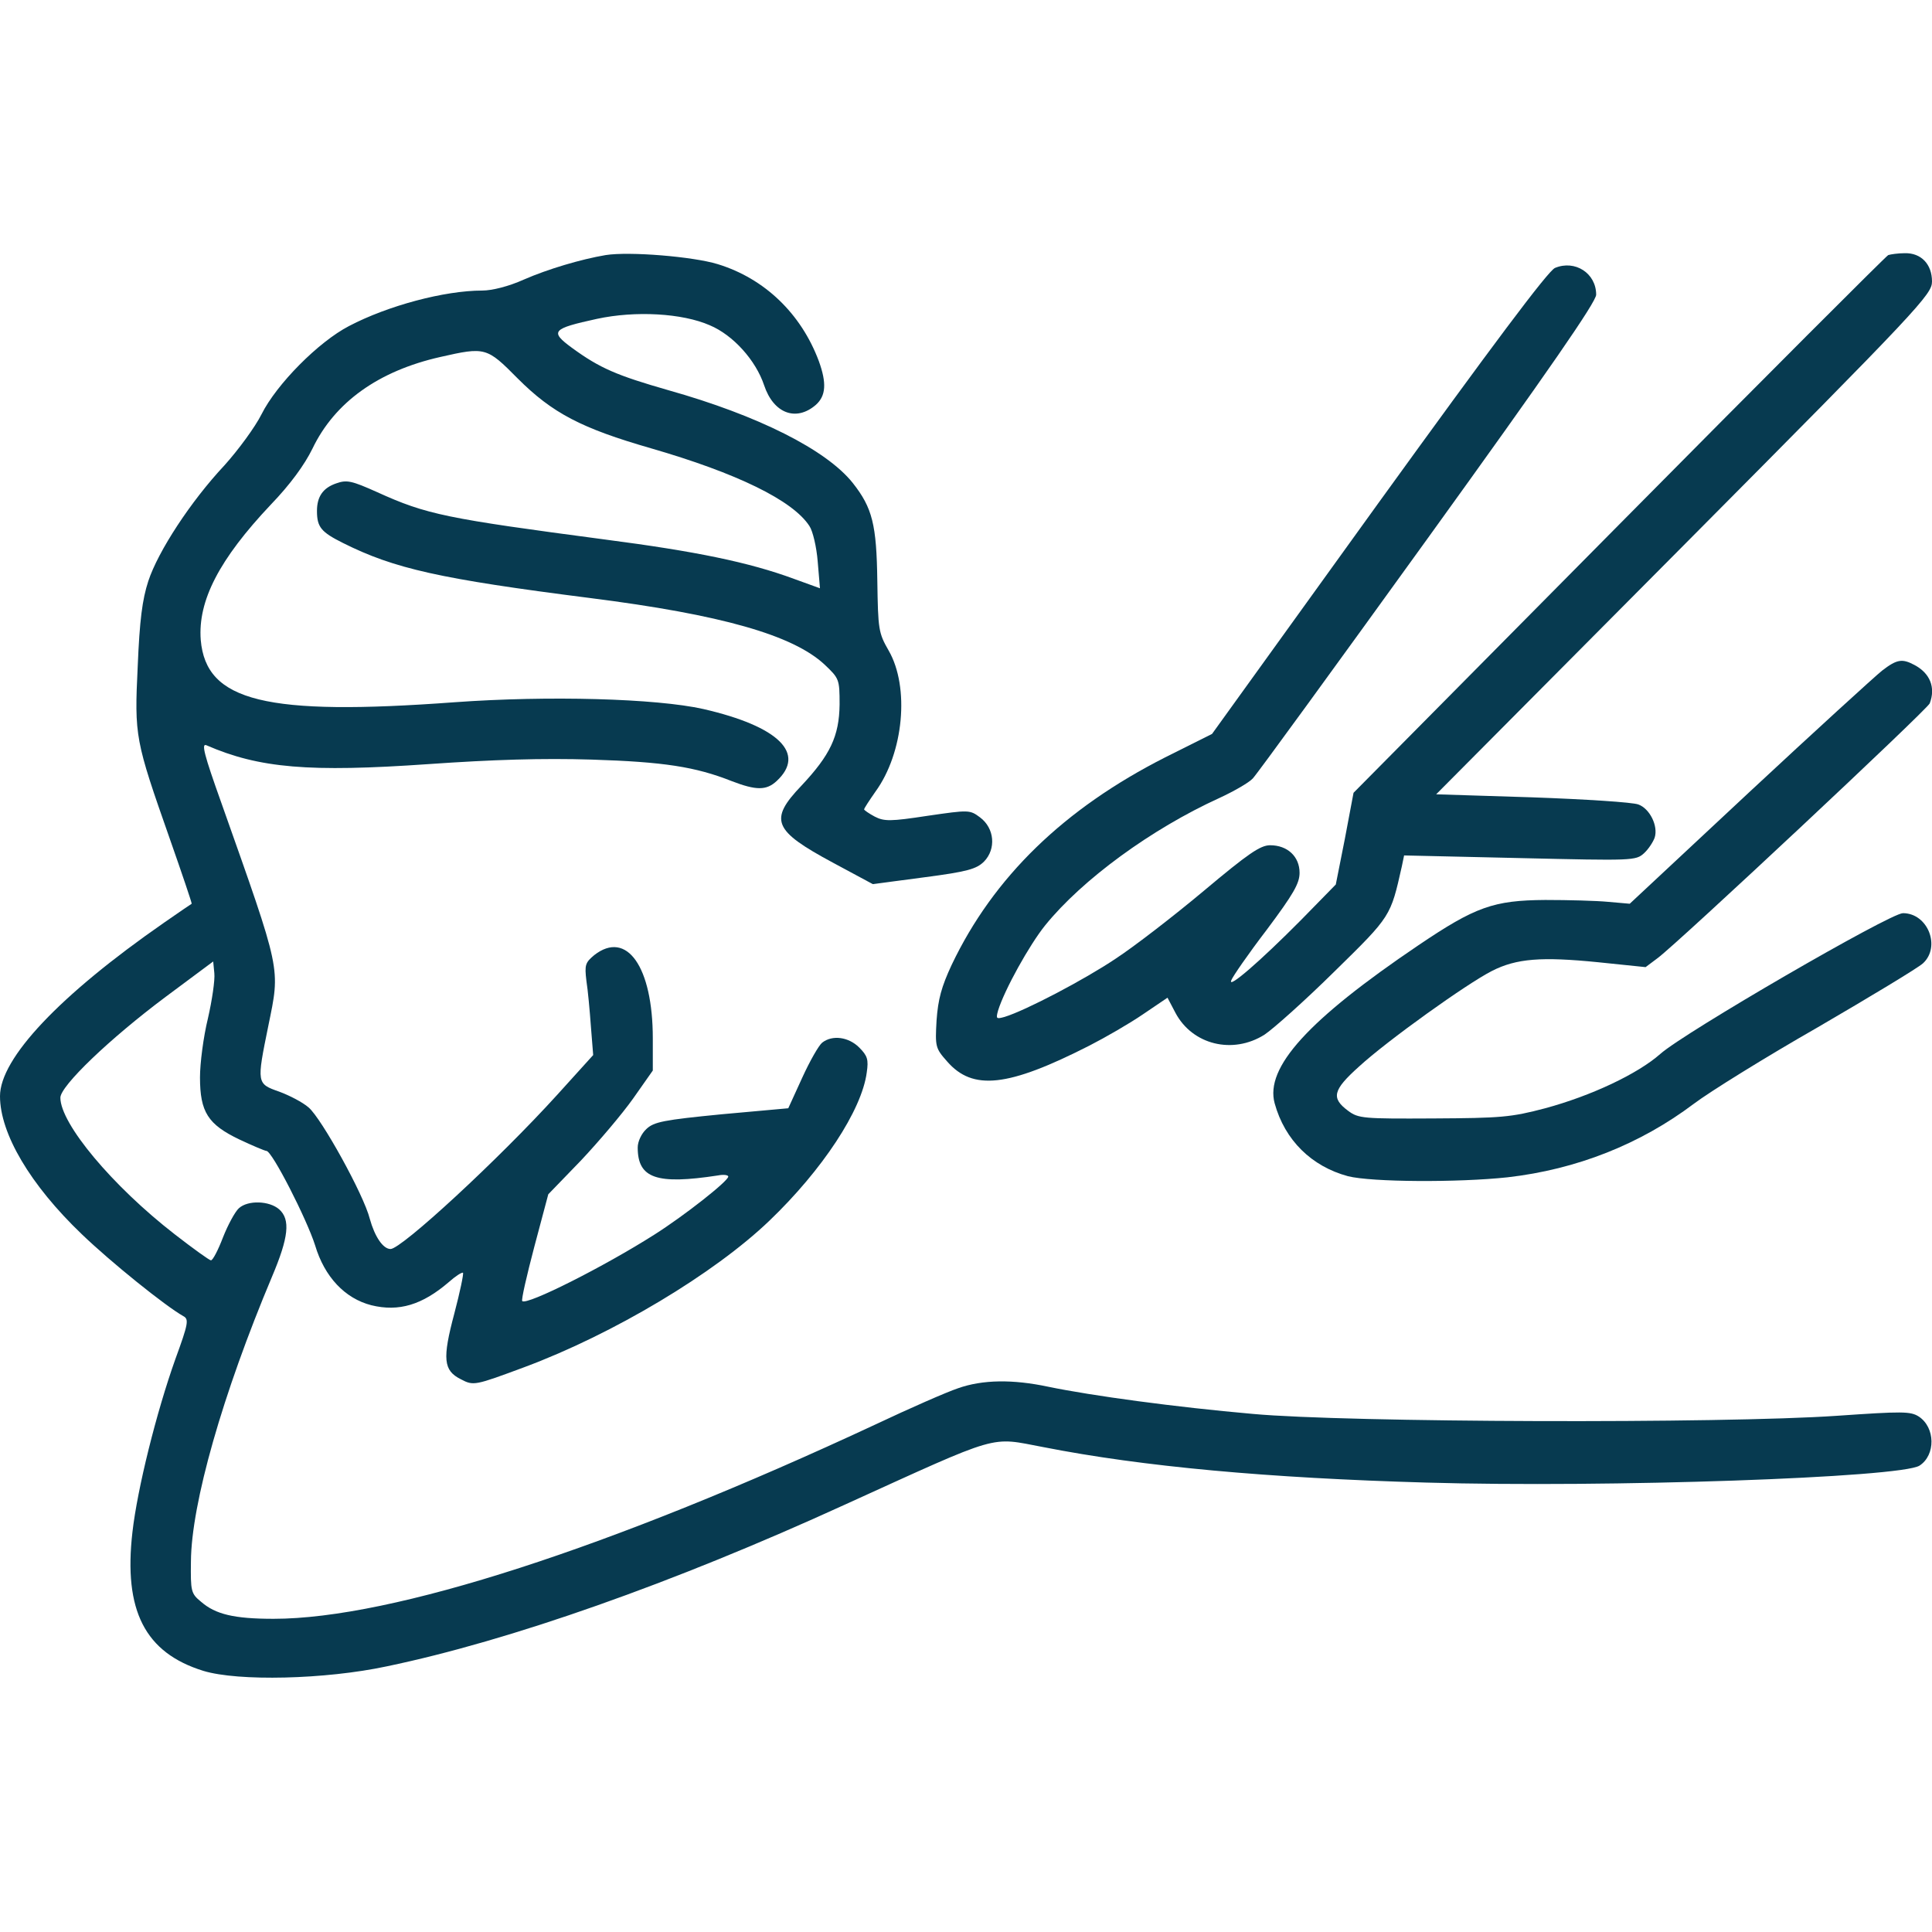
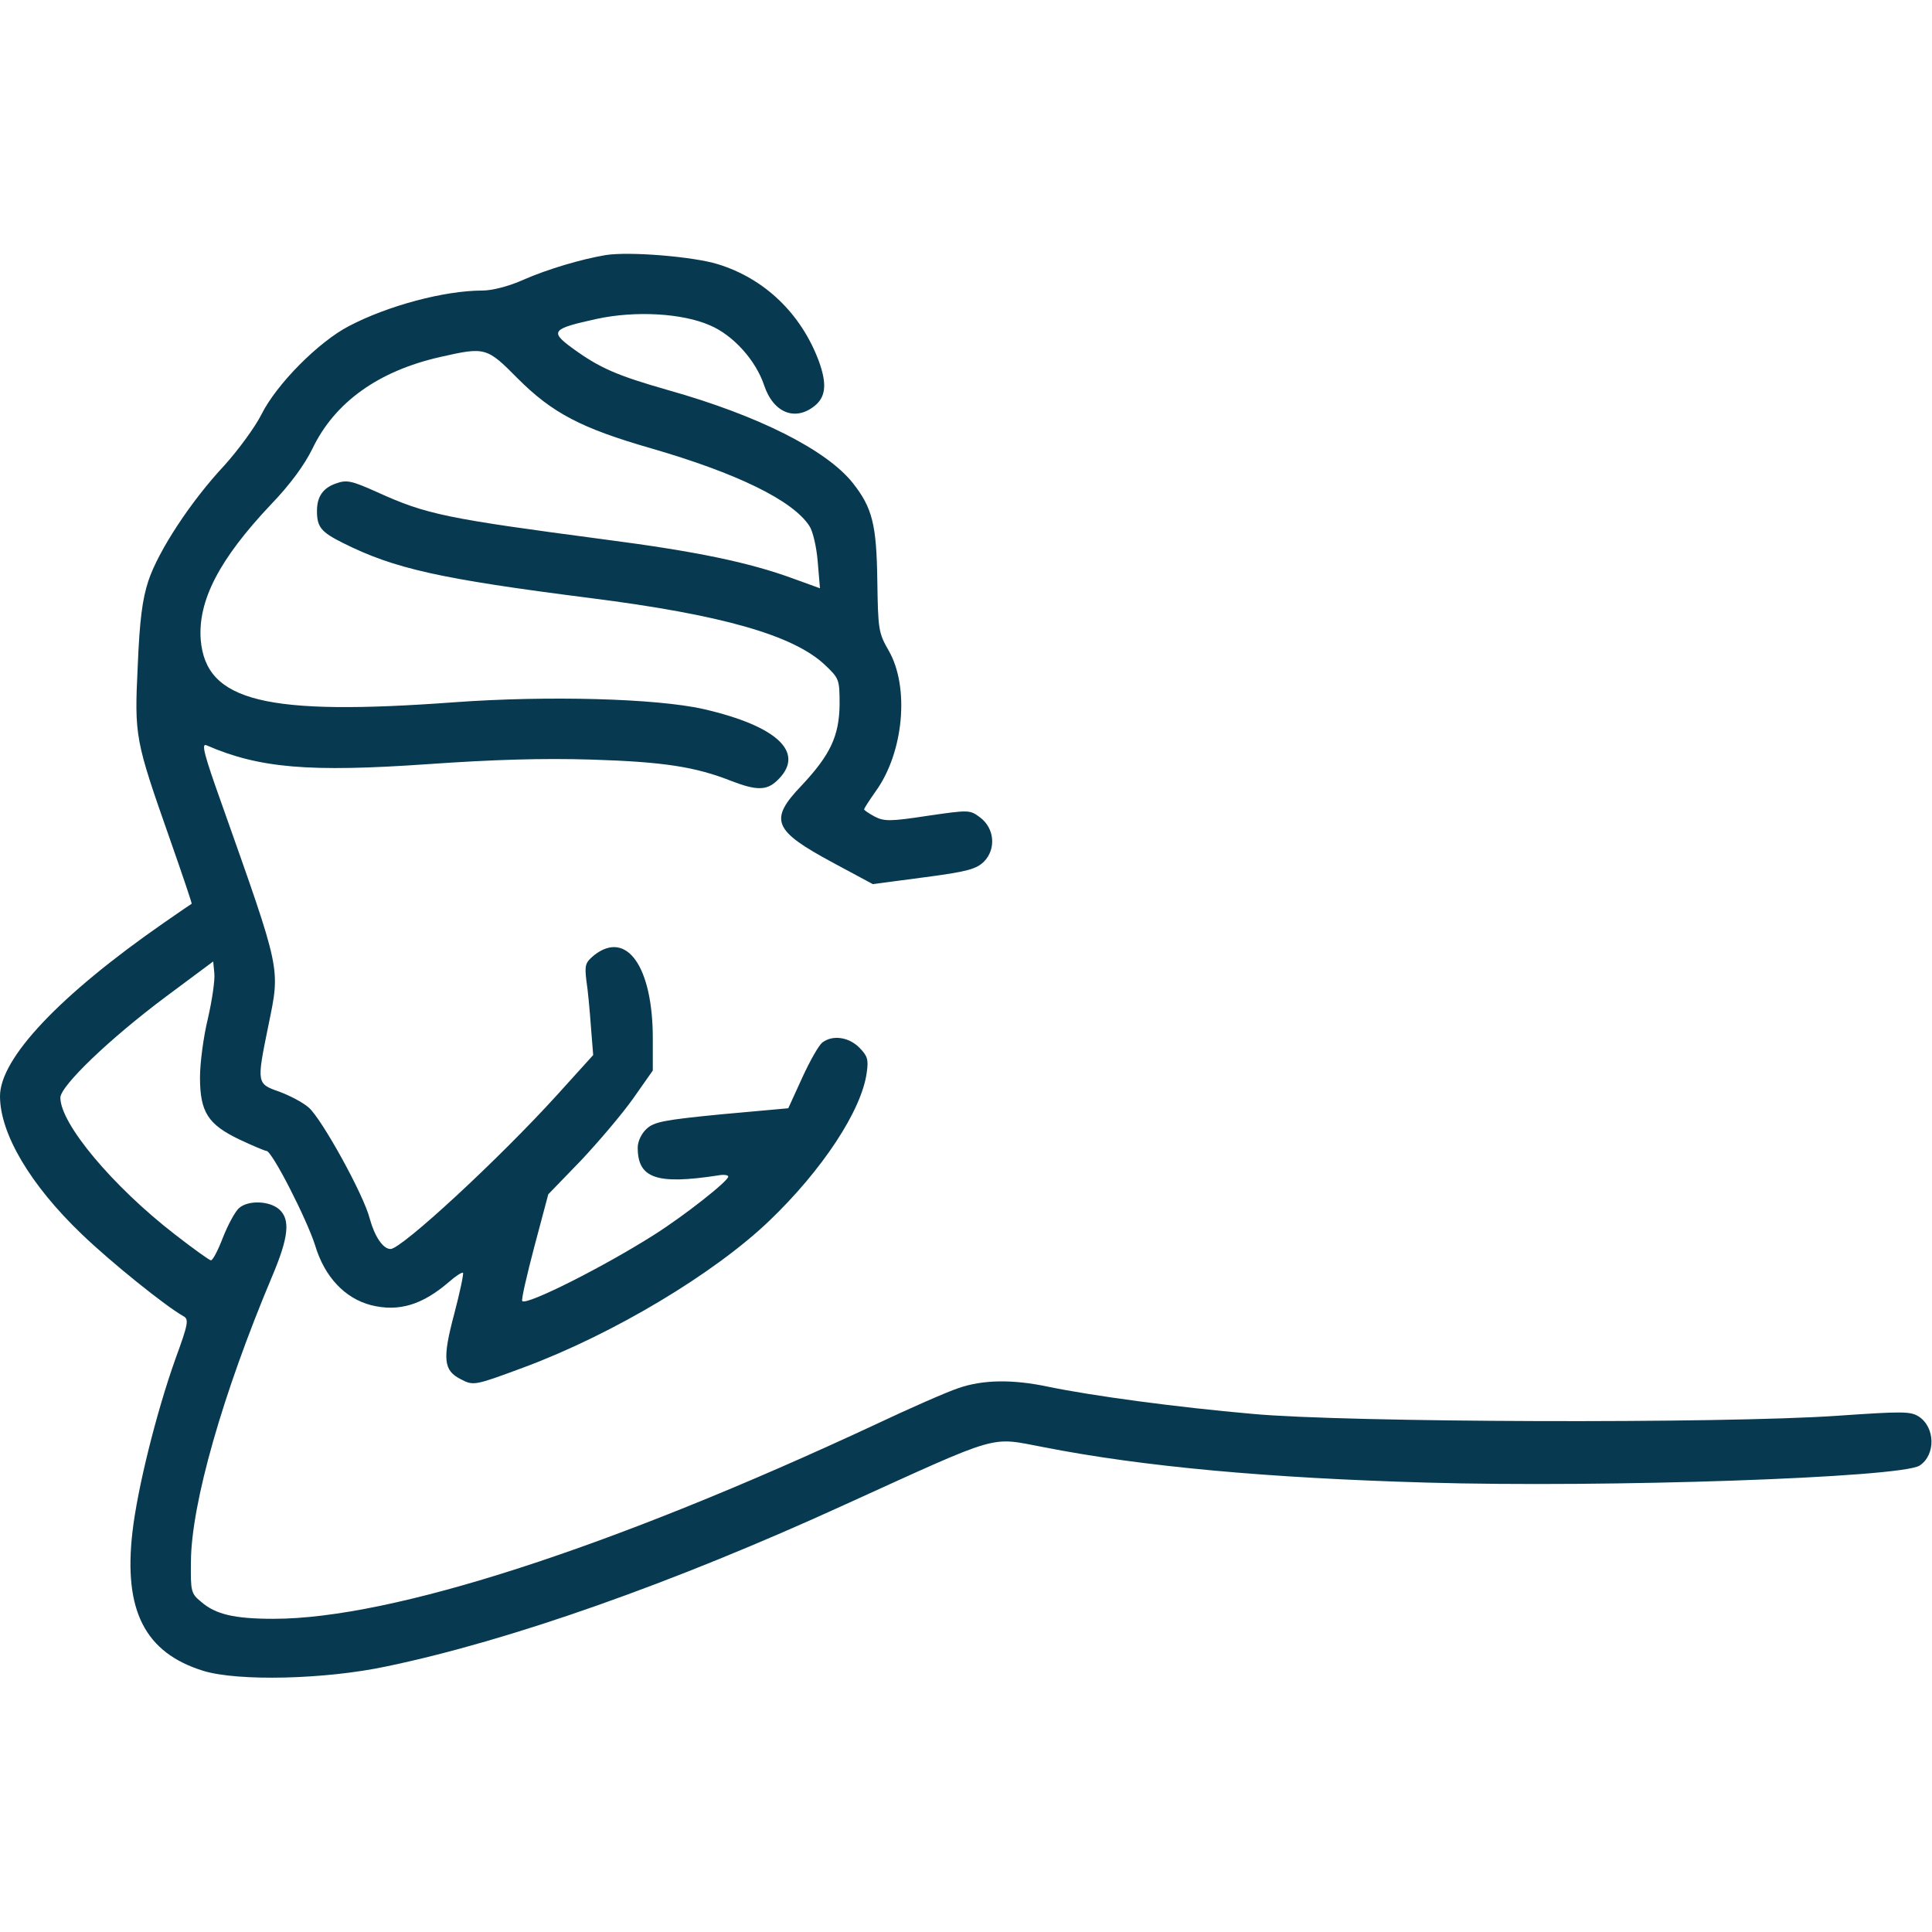
<svg xmlns="http://www.w3.org/2000/svg" version="1.0" width="512pt" height="512pt" viewBox="0 0 512 512" preserveAspectRatio="xMidYMid meet">
  <g transform="translate(0,512) scale(0.1,-0.1)" fill="#073a50" stroke="none">
    <path d="M1605 4444 c-65 -11 -153 -37 -217 -65 -40 -18 -84 -29 -110 -29 -100 0 -250 -40 -353 -94 -81 -42 -192 -154 -232 -234 -17 -34 -62 -95 -98 -135 -90 -96 -176 -228 -202 -307 -16 -49 -23 -104 -28 -225 -9 -187 -7 -196 85 -458 33 -94 59 -171 58 -172 -2 -1 -34 -23 -73 -50 -278 -193 -435 -360 -435 -460 0 -99 80 -235 217 -366 77 -74 221 -190 269 -217 15 -8 13 -20 -21 -113 -51 -143 -101 -345 -114 -459 -24 -208 33 -320 188 -368 92 -28 322 -23 486 12 326 68 758 220 1215 429 418 190 381 179 525 152 264 -52 597 -82 1015 -94 478 -14 1257 13 1307 45 43 28 42 101 -2 130 -22 14 -43 14 -217 2 -305 -21 -1298 -18 -1548 5 -205 18 -426 48 -542 72 -94 20 -174 19 -239 -4 -30 -10 -128 -53 -219 -96 -701 -327 -1281 -515 -1595 -515 -105 0 -154 12 -192 45 -27 22 -28 28 -27 107 1 153 84 444 215 755 44 104 49 151 19 178 -26 23 -83 25 -107 3 -10 -9 -29 -44 -42 -77 -13 -34 -27 -61 -32 -61 -4 0 -47 31 -96 69 -165 128 -303 293 -303 362 0 31 130 156 280 268 l125 93 3 -31 c2 -18 -6 -72 -17 -120 -12 -49 -21 -119 -21 -156 0 -92 21 -125 105 -165 34 -16 67 -30 71 -30 15 0 107 -181 129 -250 25 -84 79 -141 149 -159 73 -18 135 1 205 61 18 16 35 27 38 25 2 -3 -8 -51 -23 -108 -32 -120 -29 -151 17 -174 34 -18 37 -17 169 32 236 88 503 248 649 388 140 134 245 293 258 393 5 34 2 44 -20 66 -28 28 -71 34 -98 13 -9 -7 -33 -49 -53 -93 l-37 -81 -177 -16 c-153 -15 -179 -20 -199 -39 -13 -12 -23 -33 -23 -49 0 -82 50 -99 213 -74 15 3 27 1 27 -3 0 -12 -117 -104 -196 -154 -132 -84 -338 -188 -350 -176 -3 3 12 68 32 144 l37 139 87 90 c47 50 109 123 138 164 l52 74 0 85 c0 190 -69 288 -155 221 -24 -20 -26 -26 -21 -68 4 -25 9 -80 12 -122 l6 -75 -95 -105 c-156 -172 -413 -409 -442 -409 -20 0 -42 33 -55 80 -16 64 -128 266 -162 295 -16 14 -51 32 -78 42 -60 21 -60 22 -29 174 32 157 36 138 -125 593 -45 126 -53 157 -39 151 140 -61 273 -72 588 -50 172 12 302 16 433 12 191 -6 275 -19 371 -57 65 -25 92 -25 119 0 79 73 6 145 -194 191 -125 28 -410 36 -659 18 -501 -37 -659 2 -673 165 -8 104 49 214 186 359 51 53 89 105 110 148 59 123 175 206 339 243 119 27 123 26 205 -57 92 -92 169 -132 353 -185 228 -66 376 -138 420 -206 9 -13 19 -56 22 -94 l6 -71 -69 25 c-119 44 -261 73 -499 104 -423 56 -474 66 -606 126 -67 30 -80 33 -108 23 -35 -12 -51 -35 -51 -73 0 -43 11 -56 69 -85 136 -68 255 -95 656 -146 347 -44 536 -98 620 -176 39 -37 40 -39 40 -106 -1 -84 -25 -134 -101 -215 -87 -91 -75 -119 83 -204 l106 -57 136 18 c115 15 139 22 159 42 32 33 28 88 -11 117 -27 20 -29 20 -139 4 -98 -15 -115 -15 -140 -2 -15 8 -28 17 -28 19 0 3 14 24 30 47 75 103 91 277 35 374 -27 47 -28 56 -30 184 -2 150 -13 194 -65 260 -70 88 -251 179 -489 246 -136 39 -181 58 -255 112 -60 44 -53 51 66 77 102 22 226 15 299 -17 62 -26 122 -93 144 -159 25 -75 85 -97 137 -52 27 24 29 58 8 116 -47 126 -144 219 -268 257 -65 20 -234 34 -297 24z" />
-     <path d="M5004 4444 c-6 -3 -327 -324 -714 -715 l-703 -710 -23 -122 -24 -121 -92 -94 c-110 -111 -195 -184 -185 -160 3 9 45 70 94 134 71 95 87 123 87 151 0 43 -32 73 -78 73 -26 0 -58 -22 -176 -121 -80 -67 -185 -148 -234 -180 -82 -55 -238 -137 -294 -154 -22 -6 -23 -5 -17 17 17 55 83 174 125 226 98 121 281 255 461 337 39 18 79 41 89 52 10 10 218 296 464 637 321 445 446 626 446 645 0 57 -56 93 -109 71 -18 -7 -168 -208 -468 -623 l-441 -612 -124 -62 c-268 -136 -455 -317 -566 -550 -27 -58 -36 -91 -40 -147 -4 -70 -3 -74 28 -109 68 -78 161 -68 377 42 43 22 107 59 142 83 l65 44 21 -40 c45 -85 152 -111 236 -58 24 16 108 91 186 168 150 147 148 145 178 278 l6 29 307 -7 c300 -7 307 -7 329 13 12 11 24 30 28 41 10 31 -13 77 -43 88 -15 6 -142 14 -282 19 l-254 8 657 661 c626 630 657 664 657 698 0 46 -29 76 -72 75 -18 0 -38 -3 -44 -5z" />
-     <path d="M4988 3343 c-20 -16 -179 -161 -353 -323 l-316 -295 -57 5 c-31 3 -106 5 -167 5 -137 -1 -185 -18 -336 -120 -293 -198 -407 -324 -381 -419 27 -98 98 -167 194 -193 63 -16 293 -17 423 -3 184 21 352 88 494 195 41 31 189 123 329 203 139 81 265 157 278 169 48 44 13 133 -53 133 -34 0 -579 -316 -643 -373 -60 -53 -183 -111 -305 -144 -91 -24 -117 -26 -297 -27 -185 -1 -198 0 -225 20 -46 34 -41 55 28 117 75 69 286 220 353 254 65 33 131 38 281 23 l126 -13 32 24 c54 40 714 658 721 675 16 42 1 80 -41 102 -32 17 -46 15 -85 -15z" />
  </g>
</svg>